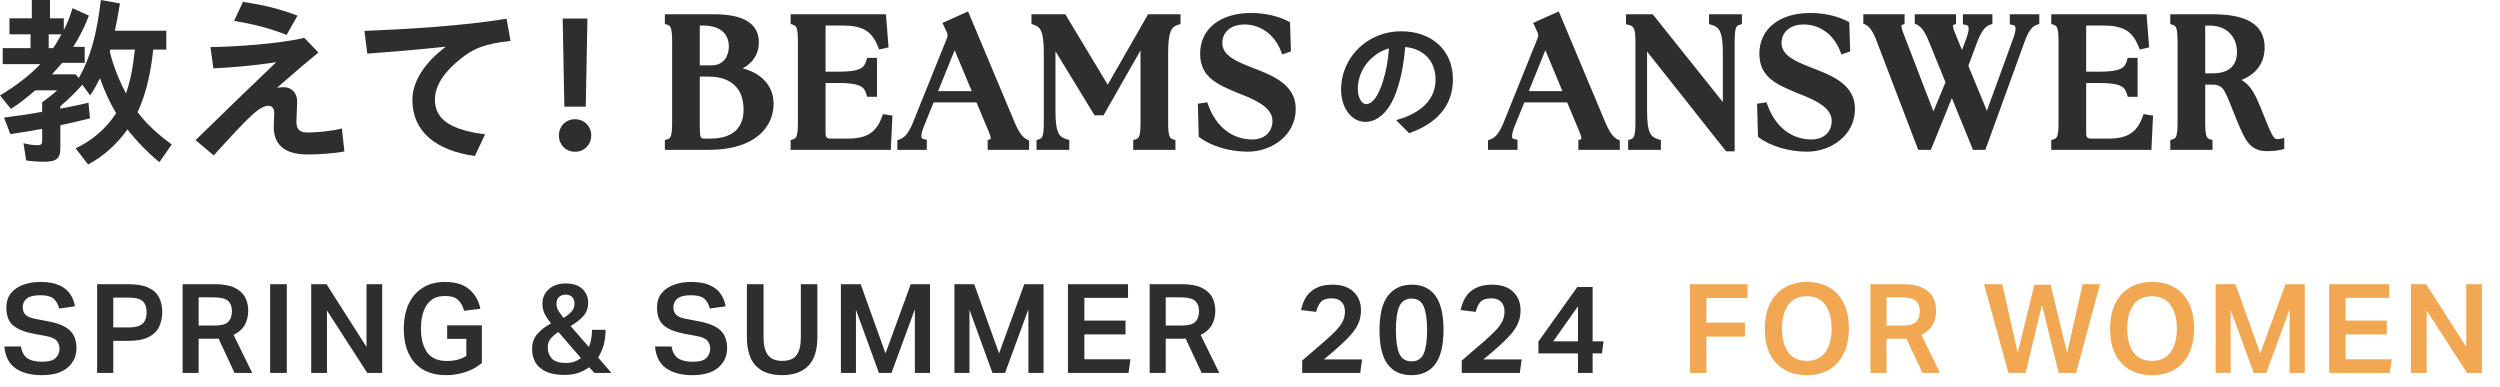
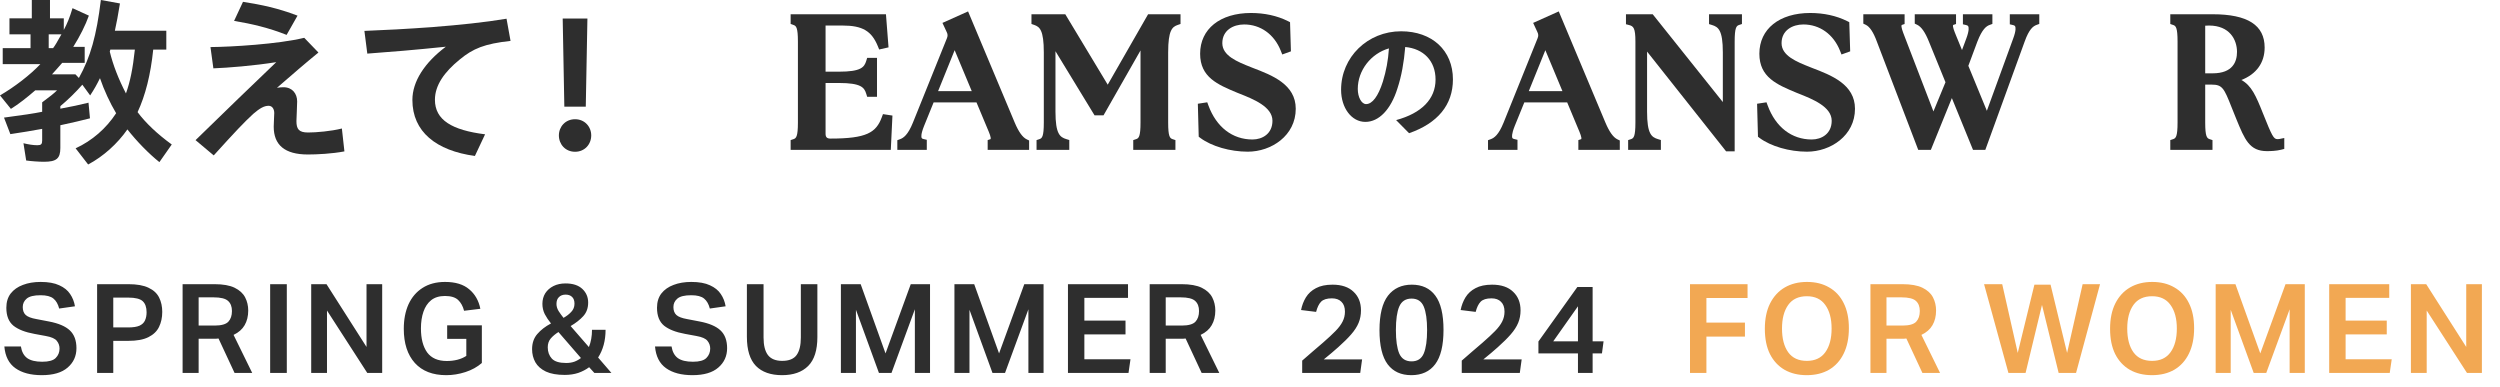
<svg xmlns="http://www.w3.org/2000/svg" width="181" height="28" viewBox="0 0 181 28" fill="none">
  <g clip-path="url(#clip0_614_21111)">
    <path d="M101.079 8.695C102.926 8.196 103.934 7.168 103.934 5.76C103.934 4.402 103.055 3.523 101.738 3.403C101.648 4.512 101.468 5.51 101.179 6.389C100.699 7.936 99.831 8.825 98.852 8.825C97.854 8.825 97.095 7.817 97.095 6.499C97.095 4.132 99.022 2.265 101.438 2.265C103.675 2.265 105.192 3.643 105.192 5.75C105.192 7.597 104.084 8.925 102.017 9.644L101.079 8.695ZM98.902 7.537C99.352 7.537 99.781 6.978 100.12 5.909C100.36 5.121 100.499 4.392 100.559 3.503C99.261 3.873 98.303 5.091 98.303 6.439C98.303 7.048 98.582 7.537 98.902 7.537Z" fill="#2E2E2E" />
    <path d="M5.474 10.738C6.672 10.185 7.685 9.303 8.408 8.198C7.974 7.474 7.527 6.514 7.238 5.659C7.027 6.093 6.816 6.474 6.527 6.908L5.961 6.132C5.474 6.685 4.922 7.224 4.369 7.685V7.869C5.079 7.738 5.842 7.58 6.408 7.435L6.514 8.567C6.185 8.659 4.948 8.948 4.369 9.067V10.712C4.369 11.475 4.092 11.712 3.184 11.712C2.816 11.712 2.263 11.672 1.895 11.62L1.698 10.37C2.079 10.461 2.408 10.514 2.711 10.514C2.974 10.514 3.053 10.435 3.053 10.172V9.33C2.513 9.435 1.382 9.619 0.75 9.711L0.29 8.514C1.671 8.33 2.408 8.225 3.053 8.093V7.409C3.593 7.014 3.935 6.737 4.132 6.54H2.553C1.948 7.067 1.342 7.54 0.789 7.883L0 6.908C1.079 6.277 2.185 5.422 2.921 4.645H0.197V3.487H2.211V2.487H0.685V1.329H2.303V1.01219e-07H3.619V1.329H4.619V2.171C4.869 1.698 5.04 1.289 5.25 0.592L6.435 1.132C6.185 1.829 5.79 2.619 5.303 3.395H6.132V4.553H4.501C4.224 4.869 3.961 5.172 3.764 5.382H5.461L5.711 5.645C6.553 4.132 6.988 2.579 7.303 0L8.685 0.25C8.54 1.145 8.448 1.619 8.317 2.224H12.041V3.593H11.093C10.909 5.396 10.527 6.908 9.961 8.119C10.541 8.896 11.383 9.698 12.435 10.461L11.54 11.738C10.764 11.119 9.882 10.211 9.224 9.369C8.501 10.409 7.474 11.33 6.382 11.909L5.474 10.738ZM3.843 3.487C4 3.277 4.106 3.092 4.448 2.487H3.526V3.487H3.843ZM9.764 3.593H7.987L7.948 3.737C8.185 4.711 8.579 5.724 9.119 6.764C9.422 5.921 9.619 4.961 9.764 3.593Z" fill="#2E2E2E" />
    <path d="M14.158 10.146C16.514 7.843 18.093 6.33 20.001 4.5C18.343 4.764 16.488 4.908 15.448 4.948L15.238 3.408C16.751 3.395 20.133 3.198 22.027 2.737L23.054 3.803C22.212 4.487 20.988 5.54 20.053 6.356C20.224 6.33 20.383 6.316 20.527 6.316C21.159 6.316 21.514 6.777 21.514 7.343C21.514 7.75 21.462 8.475 21.462 8.764C21.462 9.343 21.633 9.593 22.304 9.593C22.896 9.593 23.975 9.501 24.752 9.303L24.936 10.961C24.028 11.133 22.949 11.185 22.291 11.185C20.607 11.185 19.817 10.488 19.817 9.172C19.817 8.869 19.856 8.422 19.856 8.185C19.856 7.895 19.711 7.659 19.448 7.659C19.119 7.659 18.803 7.843 18.343 8.237C17.672 8.856 17.093 9.462 15.474 11.251L14.158 10.146ZM16.948 1.513L17.593 0.132C18.988 0.355 20.08 0.579 21.541 1.132L20.751 2.526C19.461 2.013 18.225 1.724 16.948 1.513Z" fill="#2E2E2E" />
    <path d="M29.857 7.237C29.857 5.895 30.738 4.54 32.278 3.382C29.988 3.619 28.37 3.75 26.593 3.882L26.383 2.237C29.133 2.131 33.529 1.882 36.673 1.355L36.963 2.961C35.068 3.171 34.252 3.513 33.291 4.303C32.173 5.211 31.489 6.171 31.489 7.224C31.489 8.685 32.712 9.422 35.12 9.724L34.383 11.291C31.581 10.909 29.857 9.54 29.857 7.237Z" fill="#2E2E2E" />
    <path d="M40.463 9.804C40.463 9.172 40.936 8.632 41.634 8.632C42.332 8.632 42.805 9.172 42.805 9.804C42.805 10.449 42.332 10.988 41.634 10.988C40.936 10.988 40.463 10.449 40.463 9.804ZM40.739 1.342H42.529L42.41 7.724H40.858L40.739 1.342Z" fill="#2E2E2E" />
-     <path d="M48.137 10.85V10.143L48.344 10.074C48.537 10.01 48.663 9.892 48.663 8.876V3.007C48.663 1.99 48.537 1.872 48.344 1.808L48.137 1.738V1.032H51.691C53.848 1.032 54.942 1.718 54.942 3.072C54.942 3.595 54.762 4.413 53.767 4.95C55.38 5.371 55.998 6.448 56.007 7.451C56.022 8.271 55.729 9.011 55.161 9.589C54.349 10.414 53.013 10.85 51.296 10.85H48.137ZM50.665 9.192C50.665 10.033 50.724 10.033 51.046 10.033H51.414C52.998 10.033 53.835 9.309 53.835 7.941C53.835 6.398 52.933 5.547 51.296 5.547H50.665V9.192ZM51.533 4.73C52.386 4.73 52.769 4.049 52.769 3.375C52.769 2.405 52.088 1.849 50.901 1.849H50.665V4.73H51.533Z" fill="#2E2E2E" />
-     <path d="M57.242 10.85V10.143L57.45 10.074C57.642 10.01 57.769 9.892 57.769 8.876V3.007C57.769 1.99 57.642 1.872 57.45 1.808L57.242 1.738V1.032H64.143L64.33 3.429L63.652 3.583L63.555 3.345C63.104 2.241 62.437 1.849 61.007 1.849H59.771V5.19H60.73C62.35 5.19 62.575 4.865 62.717 4.404L62.783 4.19H63.495V7.008H62.783L62.717 6.794C62.575 6.334 62.35 6.008 60.73 6.008H59.771V9.678C59.771 9.933 59.87 10.033 60.125 10.033H61.388C62.741 10.033 63.428 9.601 63.841 8.493L63.927 8.262L64.613 8.367L64.494 10.85H57.242Z" fill="#2E2E2E" />
+     <path d="M57.242 10.85V10.143L57.45 10.074C57.642 10.01 57.769 9.892 57.769 8.876V3.007C57.769 1.99 57.642 1.872 57.45 1.808L57.242 1.738V1.032H64.143L64.33 3.429L63.652 3.583L63.555 3.345C63.104 2.241 62.437 1.849 61.007 1.849H59.771V5.19H60.73C62.35 5.19 62.575 4.865 62.717 4.404L62.783 4.19H63.495V7.008H62.783L62.717 6.794C62.575 6.334 62.35 6.008 60.73 6.008H59.771V9.678C59.771 9.933 59.87 10.033 60.125 10.033C62.741 10.033 63.428 9.601 63.841 8.493L63.927 8.262L64.613 8.367L64.494 10.85H57.242Z" fill="#2E2E2E" />
    <path d="M71.507 10.85V10.143L71.714 10.074C71.776 9.978 71.624 9.62 71.489 9.305L70.699 7.416H67.593L66.907 9.108C66.656 9.73 66.699 9.932 66.729 9.99C66.736 10.004 66.755 10.041 66.866 10.067L67.1 10.122V10.85H64.967V10.15L65.165 10.077C65.41 9.988 65.735 9.771 66.094 8.881L68.555 2.774C68.625 2.599 68.621 2.478 68.538 2.313L68.234 1.658L70.088 0.826L73.472 8.89C73.753 9.552 74.036 9.945 74.336 10.089L74.508 10.171V10.85H71.507ZM70.355 6.598L69.117 3.634L67.918 6.598H70.355Z" fill="#2E2E2E" />
    <path d="M82.047 10.85V10.143L82.254 10.074C82.447 10.01 82.573 9.892 82.573 8.876V3.652L79.895 8.35H79.245L76.416 3.708V8.086C76.416 9.706 76.742 9.931 77.202 10.072L77.416 10.138V10.85H75.046V10.143L75.254 10.074C75.446 10.01 75.572 9.892 75.572 8.876V3.796C75.572 2.175 75.273 1.943 74.881 1.806L74.678 1.736V1.032H77.127L80.199 6.131L83.122 1.032H85.47V1.736L85.266 1.806C84.874 1.943 84.575 2.175 84.575 3.796V8.876C84.575 9.892 84.701 10.01 84.894 10.074L85.101 10.143V10.85H82.047Z" fill="#2E2E2E" />
    <path d="M90.338 10.982C89.063 10.982 87.716 10.592 86.906 9.988L86.787 9.899L86.724 7.511L87.405 7.407L87.491 7.639C88.066 9.202 89.228 10.099 90.68 10.099C91.4 10.099 92.126 9.68 92.126 8.744C92.126 7.725 90.741 7.176 89.73 6.775L89.567 6.71C88.157 6.122 86.889 5.594 86.889 3.889C86.889 2.097 88.335 0.94 90.574 0.94C91.551 0.94 92.472 1.142 93.237 1.524L93.399 1.606L93.463 3.718L92.836 3.945L92.727 3.672C92.253 2.481 91.261 1.771 90.074 1.771C89.289 1.771 88.496 2.19 88.496 3.125C88.496 4.038 89.584 4.471 90.545 4.853L90.687 4.91C92.099 5.449 93.812 6.103 93.812 7.876C93.812 9.82 92.046 10.982 90.338 10.982Z" fill="#2E2E2E" />
    <path d="M114.273 10.85V10.143L114.48 10.074C114.542 9.978 114.389 9.621 114.254 9.305L113.465 7.416H110.359L109.672 9.108C109.422 9.73 109.464 9.932 109.494 9.99C109.502 10.004 109.521 10.041 109.632 10.067L109.866 10.122V10.85H107.732V10.15L107.931 10.077C108.175 9.988 108.5 9.771 108.859 8.88L111.32 2.774C111.391 2.599 111.386 2.478 111.304 2.313L111 1.658L112.854 0.826L116.238 8.89C116.519 9.552 116.802 9.945 117.102 10.089L117.274 10.171V10.85H114.273ZM113.12 6.598L111.883 3.634L110.684 6.598H113.12Z" fill="#2E2E2E" />
    <path d="M124.969 10.956L119.248 3.734V8.086C119.248 9.705 119.574 9.93 120.034 10.072L120.248 10.138V10.85H117.877V10.143L118.085 10.074C118.277 10.01 118.404 9.892 118.404 8.876V3.007C118.404 2.032 118.265 1.895 117.948 1.814L117.72 1.755V1.032H119.656L124.733 7.39V3.796C124.733 2.177 124.408 1.952 123.948 1.81L123.734 1.744V1.032H126.117V1.738L125.909 1.808C125.717 1.872 125.59 1.99 125.59 3.007V10.956H124.969Z" fill="#2E2E2E" />
    <path d="M130.827 10.982C129.553 10.982 128.205 10.592 127.395 9.988L127.277 9.899L127.213 7.511L127.894 7.407L127.98 7.639C128.555 9.202 129.718 10.099 131.169 10.099C131.889 10.099 132.615 9.68 132.615 8.744C132.615 7.725 131.23 7.176 130.219 6.775L130.056 6.71C128.646 6.122 127.378 5.593 127.378 3.889C127.378 2.097 128.825 0.94 131.063 0.94C132.04 0.94 132.96 1.142 133.726 1.524L133.888 1.605L133.953 3.718L133.325 3.945L133.216 3.672C132.742 2.481 131.75 1.771 130.563 1.771C129.778 1.771 128.985 2.19 128.985 3.125C128.985 4.038 130.074 4.471 131.034 4.853L131.176 4.91C132.589 5.449 134.301 6.103 134.301 7.876C134.301 9.82 132.535 10.982 130.827 10.982Z" fill="#2E2E2E" />
    <path d="M142.846 10.85L141.315 7.101L139.794 10.85H138.88L135.884 3.01C135.635 2.331 135.371 1.935 135.077 1.793L134.904 1.711V1.032H137.893V1.738L137.685 1.808C137.612 1.911 137.754 2.279 137.879 2.603L139.981 8.068L140.853 5.954L139.65 3.003C139.381 2.333 139.103 1.938 138.801 1.793L138.628 1.711V1.032H141.617V1.738L141.409 1.808C141.346 1.903 141.489 2.254 141.615 2.564L142.049 3.623L142.358 2.795C142.588 2.18 142.534 1.968 142.501 1.905C142.491 1.887 142.467 1.843 142.349 1.815L142.115 1.76V1.032H144.249V1.732L144.05 1.805C143.808 1.893 143.513 2.106 143.162 3.011L142.508 4.765L143.849 8.023L145.752 2.798C145.983 2.18 145.929 1.968 145.896 1.905C145.886 1.887 145.862 1.843 145.744 1.815L145.51 1.76V1.032H147.644V1.732L147.445 1.805C147.201 1.894 146.908 2.107 146.587 3.004L143.737 10.85H142.846Z" fill="#2E2E2E" />
-     <path d="M148.511 10.85V10.143L148.718 10.074C148.911 10.01 149.037 9.892 149.037 8.876V3.007C149.037 1.99 148.911 1.872 148.718 1.808L148.511 1.738V1.032H155.411L155.599 3.429L154.92 3.583L154.823 3.345C154.372 2.241 153.706 1.849 152.275 1.849H151.039V5.19H151.999C153.618 5.19 153.844 4.865 153.985 4.404L154.051 4.19H154.763V7.008H154.051L153.985 6.794C153.844 6.334 153.618 6.008 151.999 6.008H151.039V9.678C151.039 9.933 151.139 10.033 151.394 10.033H152.657C154.009 10.033 154.697 9.601 155.109 8.493L155.196 8.262L155.881 8.367L155.763 10.85H148.511Z" fill="#2E2E2E" />
    <path d="M164.13 10.942C162.862 10.942 162.523 10.116 161.909 8.617C161.909 8.617 161.655 7.989 161.567 7.767C161.022 6.386 160.895 6.126 160.13 6.126H159.657V8.876C159.657 9.892 159.784 10.01 159.976 10.074L160.184 10.143V10.85H157.129V10.143L157.336 10.074C157.529 10.01 157.655 9.892 157.655 8.876V3.007C157.655 1.99 157.529 1.872 157.336 1.808L157.129 1.738V1.032H160.196C162.729 1.032 163.96 1.82 163.96 3.441C163.96 4.548 163.359 5.368 162.274 5.792C163.001 6.185 163.328 6.927 163.834 8.198C164.497 9.862 164.614 10.072 164.881 10.072H164.921C164.953 10.072 164.986 10.071 165.018 10.065L165.382 9.991V10.781L165.155 10.84C164.816 10.929 164.367 10.942 164.13 10.942ZM160.196 5.309C161.653 5.309 161.959 4.465 161.959 3.757C161.959 2.877 161.428 1.849 159.933 1.849C159.844 1.849 159.751 1.853 159.657 1.86V5.309H160.196Z" fill="#2E2E2E" />
  </g>
  <path d="M4.896 26.613C4.476 26.979 3.852 27.162 3.024 27.162C2.226 27.162 1.59 26.994 1.116 26.658C0.642 26.322 0.375 25.797 0.315 25.083H1.512C1.572 25.467 1.725 25.749 1.971 25.929C2.217 26.103 2.58 26.19 3.06 26.19C3.528 26.19 3.852 26.1 4.032 25.92C4.218 25.734 4.311 25.506 4.311 25.236C4.311 25.026 4.245 24.84 4.113 24.678C3.987 24.516 3.723 24.399 3.321 24.327L2.493 24.174C1.827 24.054 1.32 23.856 0.972 23.58C0.63 23.298 0.459 22.866 0.459 22.284C0.459 21.87 0.564 21.525 0.774 21.249C0.99 20.973 1.284 20.766 1.656 20.628C2.028 20.484 2.457 20.412 2.943 20.412C3.501 20.412 3.951 20.493 4.293 20.655C4.641 20.811 4.902 21.021 5.076 21.285C5.256 21.549 5.373 21.846 5.427 22.176L4.284 22.338C4.2 22.014 4.062 21.774 3.87 21.618C3.678 21.456 3.366 21.375 2.934 21.375C2.46 21.375 2.127 21.456 1.935 21.618C1.743 21.78 1.647 21.984 1.647 22.23C1.647 22.482 1.719 22.674 1.863 22.806C2.007 22.938 2.268 23.037 2.646 23.103L3.537 23.274C4.233 23.406 4.74 23.622 5.058 23.922C5.376 24.222 5.535 24.651 5.535 25.209C5.535 25.779 5.322 26.247 4.896 26.613ZM7.031 20.574H9.29C9.914 20.574 10.403 20.661 10.757 20.835C11.117 21.003 11.372 21.24 11.522 21.546C11.672 21.846 11.747 22.191 11.747 22.581C11.747 22.989 11.669 23.352 11.513 23.67C11.363 23.982 11.108 24.228 10.748 24.408C10.394 24.588 9.908 24.678 9.29 24.678H8.201V27H7.031V20.574ZM9.29 23.706C9.638 23.706 9.908 23.664 10.1 23.58C10.292 23.49 10.424 23.364 10.496 23.202C10.574 23.034 10.613 22.836 10.613 22.608C10.613 22.248 10.52 21.981 10.334 21.807C10.148 21.633 9.797 21.546 9.281 21.546H8.201V23.706H9.29ZM13.22 20.574H15.524C16.148 20.574 16.637 20.661 16.991 20.835C17.345 21.009 17.597 21.24 17.747 21.528C17.897 21.816 17.972 22.134 17.972 22.482C17.972 22.89 17.885 23.244 17.711 23.544C17.543 23.838 17.276 24.072 16.91 24.246L18.26 27H16.982L15.821 24.507C15.761 24.513 15.698 24.519 15.632 24.525C15.572 24.525 15.515 24.525 15.461 24.525H14.381V27H13.22V20.574ZM15.533 23.571C16.025 23.571 16.358 23.478 16.532 23.292C16.706 23.106 16.793 22.848 16.793 22.518C16.793 22.2 16.7 21.957 16.514 21.789C16.328 21.615 15.977 21.528 15.461 21.528H14.381V23.571H15.533ZM19.559 20.574H20.765V27H19.559V20.574ZM22.531 20.574H23.638L26.536 25.119V20.574H27.67V27H26.59L23.674 22.482V27H22.531V20.574ZM34.886 26.28C34.556 26.568 34.16 26.787 33.698 26.937C33.236 27.087 32.774 27.162 32.312 27.162C31.328 27.162 30.569 26.868 30.035 26.28C29.501 25.686 29.234 24.861 29.234 23.805C29.234 23.133 29.348 22.542 29.576 22.032C29.81 21.522 30.149 21.126 30.593 20.844C31.043 20.556 31.586 20.412 32.222 20.412C32.972 20.412 33.554 20.589 33.968 20.943C34.388 21.291 34.658 21.762 34.778 22.356L33.599 22.5C33.515 22.17 33.371 21.909 33.167 21.717C32.963 21.525 32.645 21.429 32.213 21.429C31.805 21.429 31.472 21.531 31.214 21.735C30.962 21.939 30.776 22.218 30.656 22.572C30.536 22.92 30.476 23.322 30.476 23.778C30.476 24.516 30.626 25.095 30.926 25.515C31.232 25.929 31.706 26.136 32.348 26.136C32.618 26.136 32.873 26.106 33.113 26.046C33.353 25.986 33.569 25.893 33.761 25.767V24.534H32.375V23.553H34.886V26.28ZM38.901 24.183C39.154 23.889 39.483 23.634 39.892 23.418C39.712 23.196 39.562 22.971 39.441 22.743C39.328 22.515 39.27 22.266 39.27 21.996C39.27 21.708 39.34 21.453 39.477 21.231C39.621 21.009 39.819 20.835 40.072 20.709C40.324 20.583 40.614 20.52 40.944 20.52C41.472 20.52 41.877 20.652 42.16 20.916C42.441 21.18 42.583 21.51 42.583 21.906C42.583 22.302 42.465 22.629 42.231 22.887C41.998 23.145 41.691 23.385 41.313 23.607L42.636 25.128C42.786 24.762 42.861 24.345 42.861 23.877H43.843C43.843 24.657 43.663 25.326 43.303 25.884L44.266 27H43.032L42.654 26.586C42.42 26.76 42.157 26.898 41.862 27C41.569 27.096 41.245 27.144 40.891 27.144C40.327 27.144 39.87 27.063 39.523 26.901C39.175 26.733 38.919 26.508 38.758 26.226C38.602 25.944 38.523 25.629 38.523 25.281C38.523 24.837 38.65 24.471 38.901 24.183ZM40.431 24.039C40.203 24.183 40.017 24.339 39.873 24.507C39.73 24.675 39.657 24.888 39.657 25.146C39.657 25.476 39.757 25.749 39.955 25.965C40.153 26.175 40.498 26.28 40.989 26.28C41.206 26.28 41.401 26.25 41.575 26.19C41.755 26.124 41.916 26.034 42.06 25.92L40.431 24.039ZM40.953 21.33C40.749 21.33 40.587 21.39 40.468 21.51C40.347 21.624 40.288 21.789 40.288 22.005C40.288 22.179 40.339 22.35 40.441 22.518C40.548 22.686 40.669 22.851 40.8 23.013C41.023 22.887 41.209 22.743 41.358 22.581C41.514 22.419 41.593 22.221 41.593 21.987C41.593 21.771 41.535 21.609 41.422 21.501C41.307 21.387 41.151 21.33 40.953 21.33ZM52.004 26.613C51.584 26.979 50.96 27.162 50.132 27.162C49.334 27.162 48.698 26.994 48.224 26.658C47.75 26.322 47.483 25.797 47.423 25.083H48.62C48.68 25.467 48.833 25.749 49.079 25.929C49.325 26.103 49.688 26.19 50.168 26.19C50.636 26.19 50.96 26.1 51.14 25.92C51.326 25.734 51.419 25.506 51.419 25.236C51.419 25.026 51.353 24.84 51.221 24.678C51.095 24.516 50.831 24.399 50.429 24.327L49.601 24.174C48.935 24.054 48.428 23.856 48.08 23.58C47.738 23.298 47.567 22.866 47.567 22.284C47.567 21.87 47.672 21.525 47.882 21.249C48.098 20.973 48.392 20.766 48.764 20.628C49.136 20.484 49.565 20.412 50.051 20.412C50.609 20.412 51.059 20.493 51.401 20.655C51.749 20.811 52.01 21.021 52.184 21.285C52.364 21.549 52.481 21.846 52.535 22.176L51.392 22.338C51.308 22.014 51.17 21.774 50.978 21.618C50.786 21.456 50.474 21.375 50.042 21.375C49.568 21.375 49.235 21.456 49.043 21.618C48.851 21.78 48.755 21.984 48.755 22.23C48.755 22.482 48.827 22.674 48.971 22.806C49.115 22.938 49.376 23.037 49.754 23.103L50.645 23.274C51.341 23.406 51.848 23.622 52.166 23.922C52.484 24.222 52.643 24.651 52.643 25.209C52.643 25.779 52.43 26.247 52.004 26.613ZM55.281 24.435C55.281 24.999 55.386 25.422 55.596 25.704C55.812 25.986 56.157 26.127 56.631 26.127C57.123 26.127 57.471 25.986 57.675 25.704C57.879 25.422 57.981 24.999 57.981 24.435V20.574H59.178V24.408C59.178 25.356 58.956 26.052 58.512 26.496C58.068 26.94 57.438 27.162 56.622 27.162C55.8 27.162 55.17 26.94 54.732 26.496C54.294 26.046 54.075 25.341 54.075 24.381V20.574H55.281V24.435ZM60.881 20.574H62.312L64.112 25.587L65.939 20.574H67.334V27H66.236V22.392L64.544 27H63.635L61.97 22.428V27H60.881V20.574ZM69.101 20.574H70.532L72.332 25.587L74.159 20.574H75.554V27H74.456V22.392L72.764 27H71.855L70.19 22.428V27H69.101V20.574ZM77.32 20.574H81.668V21.564H78.508V23.211H81.487V24.21H78.508V26.01H81.847L81.704 27H77.32V20.574ZM83.237 20.574H85.541C86.165 20.574 86.654 20.661 87.008 20.835C87.362 21.009 87.614 21.24 87.764 21.528C87.914 21.816 87.989 22.134 87.989 22.482C87.989 22.89 87.902 23.244 87.728 23.544C87.56 23.838 87.293 24.072 86.927 24.246L88.277 27H86.999L85.838 24.507C85.778 24.513 85.715 24.519 85.649 24.525C85.589 24.525 85.532 24.525 85.478 24.525H84.398V27H83.237V20.574ZM85.55 23.571C86.042 23.571 86.375 23.478 86.549 23.292C86.723 23.106 86.81 22.848 86.81 22.518C86.81 22.2 86.717 21.957 86.531 21.789C86.345 21.615 85.994 21.528 85.478 21.528H84.398V23.571H85.55ZM97.995 21.123C98.355 21.459 98.535 21.909 98.535 22.473C98.535 22.797 98.478 23.097 98.364 23.373C98.25 23.649 98.07 23.928 97.824 24.21C97.584 24.486 97.272 24.795 96.888 25.137C96.744 25.269 96.585 25.407 96.411 25.551C96.237 25.695 96.048 25.851 95.844 26.019H98.616L98.481 27H94.278V26.109C94.518 25.899 94.77 25.68 95.034 25.452C95.298 25.224 95.55 25.008 95.79 24.804C96.162 24.48 96.462 24.201 96.69 23.967C96.924 23.727 97.095 23.499 97.203 23.283C97.317 23.061 97.374 22.821 97.374 22.563C97.374 22.251 97.29 22.014 97.122 21.852C96.96 21.684 96.729 21.6 96.429 21.6C96.069 21.6 95.808 21.681 95.646 21.843C95.49 22.005 95.37 22.251 95.286 22.581L94.197 22.446C94.263 22.11 94.38 21.804 94.548 21.528C94.722 21.246 94.965 21.024 95.277 20.862C95.589 20.694 95.988 20.61 96.474 20.61C97.134 20.61 97.641 20.781 97.995 21.123ZM99.875 23.904C99.875 22.776 100.079 21.945 100.487 21.411C100.901 20.877 101.477 20.61 102.215 20.61C102.959 20.61 103.526 20.874 103.916 21.402C104.312 21.93 104.51 22.758 104.51 23.886C104.51 25.008 104.309 25.836 103.907 26.37C103.511 26.898 102.935 27.162 102.179 27.162C101.435 27.162 100.865 26.901 100.469 26.379C100.073 25.851 99.875 25.026 99.875 23.904ZM103.322 23.895C103.322 23.145 103.241 22.578 103.079 22.194C102.917 21.81 102.623 21.618 102.197 21.618C101.771 21.618 101.474 21.81 101.306 22.194C101.144 22.572 101.063 23.139 101.063 23.895C101.063 24.645 101.144 25.212 101.306 25.596C101.474 25.974 101.771 26.163 102.197 26.163C102.623 26.163 102.917 25.974 103.079 25.596C103.241 25.212 103.322 24.645 103.322 23.895ZM109.548 21.123C109.908 21.459 110.088 21.909 110.088 22.473C110.088 22.797 110.031 23.097 109.917 23.373C109.803 23.649 109.623 23.928 109.377 24.21C109.137 24.486 108.825 24.795 108.441 25.137C108.297 25.269 108.138 25.407 107.964 25.551C107.79 25.695 107.601 25.851 107.397 26.019H110.169L110.034 27H105.831V26.109C106.071 25.899 106.323 25.68 106.587 25.452C106.851 25.224 107.103 25.008 107.343 24.804C107.715 24.48 108.015 24.201 108.243 23.967C108.477 23.727 108.648 23.499 108.756 23.283C108.87 23.061 108.927 22.821 108.927 22.563C108.927 22.251 108.843 22.014 108.675 21.852C108.513 21.684 108.282 21.6 107.982 21.6C107.622 21.6 107.361 21.681 107.199 21.843C107.043 22.005 106.923 22.251 106.839 22.581L105.75 22.446C105.816 22.11 105.933 21.804 106.101 21.528C106.275 21.246 106.518 21.024 106.83 20.862C107.142 20.694 107.541 20.61 108.027 20.61C108.687 20.61 109.194 20.781 109.548 21.123ZM114.199 20.781H115.306V24.714H116.098L115.981 25.587H115.306V27H114.244V25.587H111.382V24.723L114.199 20.781ZM114.244 22.176L112.453 24.714H114.244V22.176Z" fill="#2E2E2E" />
  <path d="M122.356 20.574H126.523V21.573H123.544V23.355H126.334V24.372H123.544V27H122.356V20.574ZM128.153 21.969C128.411 21.459 128.768 21.072 129.224 20.808C129.68 20.544 130.214 20.412 130.826 20.412C131.444 20.412 131.978 20.544 132.428 20.808C132.884 21.066 133.235 21.444 133.481 21.942C133.733 22.44 133.859 23.046 133.859 23.76C133.859 24.48 133.733 25.095 133.481 25.605C133.235 26.109 132.884 26.496 132.428 26.766C131.972 27.03 131.432 27.162 130.808 27.162C130.196 27.162 129.662 27.033 129.206 26.775C128.75 26.511 128.396 26.13 128.144 25.632C127.898 25.134 127.775 24.525 127.775 23.805C127.775 23.085 127.901 22.473 128.153 21.969ZM130.817 21.447C130.217 21.447 129.767 21.657 129.467 22.077C129.167 22.497 129.017 23.067 129.017 23.787C129.017 24.513 129.167 25.086 129.467 25.506C129.767 25.92 130.217 26.127 130.817 26.127C131.405 26.127 131.849 25.92 132.149 25.506C132.455 25.086 132.608 24.513 132.608 23.787C132.608 23.067 132.455 22.497 132.149 22.077C131.849 21.657 131.405 21.447 130.817 21.447ZM135.42 20.574H137.724C138.348 20.574 138.837 20.661 139.191 20.835C139.545 21.009 139.797 21.24 139.947 21.528C140.097 21.816 140.172 22.134 140.172 22.482C140.172 22.89 140.085 23.244 139.911 23.544C139.743 23.838 139.476 24.072 139.11 24.246L140.46 27H139.182L138.021 24.507C137.961 24.513 137.898 24.519 137.832 24.525C137.772 24.525 137.715 24.525 137.661 24.525H136.581V27H135.42V20.574ZM137.733 23.571C138.225 23.571 138.558 23.478 138.732 23.292C138.906 23.106 138.993 22.848 138.993 22.518C138.993 22.2 138.9 21.957 138.714 21.789C138.528 21.615 138.177 21.528 137.661 21.528H136.581V23.571H137.733ZM143.646 20.574H144.96L146.085 25.551L147.291 20.61H148.461L149.658 25.551L150.783 20.574H152.043L150.306 27H149.046L147.84 22.077L146.652 27H145.41L143.646 20.574ZM153.148 21.969C153.406 21.459 153.763 21.072 154.219 20.808C154.675 20.544 155.209 20.412 155.821 20.412C156.439 20.412 156.973 20.544 157.423 20.808C157.879 21.066 158.23 21.444 158.476 21.942C158.728 22.44 158.854 23.046 158.854 23.76C158.854 24.48 158.728 25.095 158.476 25.605C158.23 26.109 157.879 26.496 157.423 26.766C156.967 27.03 156.427 27.162 155.803 27.162C155.191 27.162 154.657 27.033 154.201 26.775C153.745 26.511 153.391 26.13 153.139 25.632C152.893 25.134 152.77 24.525 152.77 23.805C152.77 23.085 152.896 22.473 153.148 21.969ZM155.812 21.447C155.212 21.447 154.762 21.657 154.462 22.077C154.162 22.497 154.012 23.067 154.012 23.787C154.012 24.513 154.162 25.086 154.462 25.506C154.762 25.92 155.212 26.127 155.812 26.127C156.4 26.127 156.844 25.92 157.144 25.506C157.45 25.086 157.603 24.513 157.603 23.787C157.603 23.067 157.45 22.497 157.144 22.077C156.844 21.657 156.4 21.447 155.812 21.447ZM160.414 20.574H161.845L163.645 25.587L165.472 20.574H166.867V27H165.769V22.392L164.077 27H163.168L161.503 22.428V27H160.414V20.574ZM168.634 20.574H172.981V21.564H169.822V23.211H172.801V24.21H169.822V26.01H173.161L173.017 27H168.634V20.574ZM174.55 20.574H175.657L178.555 25.119V20.574H179.689V27H178.609L175.693 22.482V27H174.55V20.574Z" fill="#F2A853" />
  <defs>
    <clipPath id="clip0_614_21111">
      <rect width="166" height="12" fill="white" />
    </clipPath>
  </defs>
</svg>